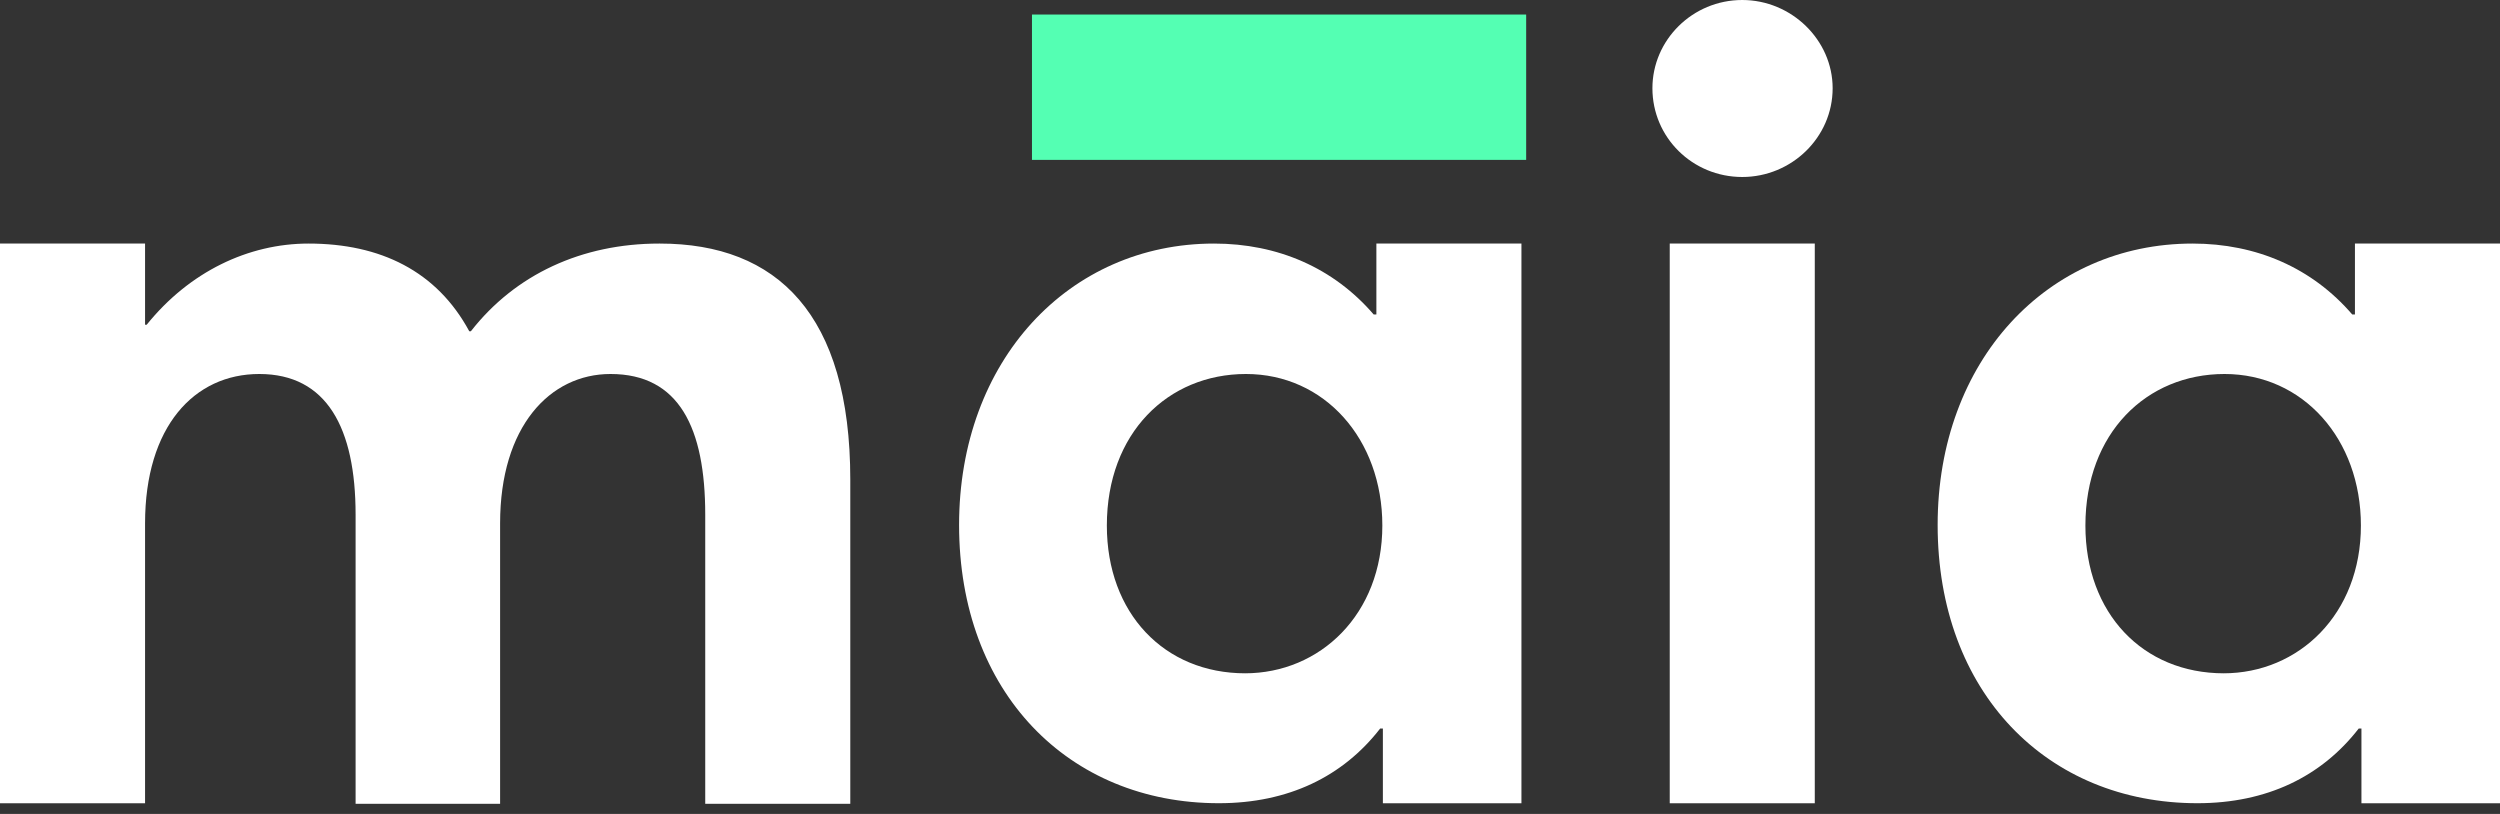
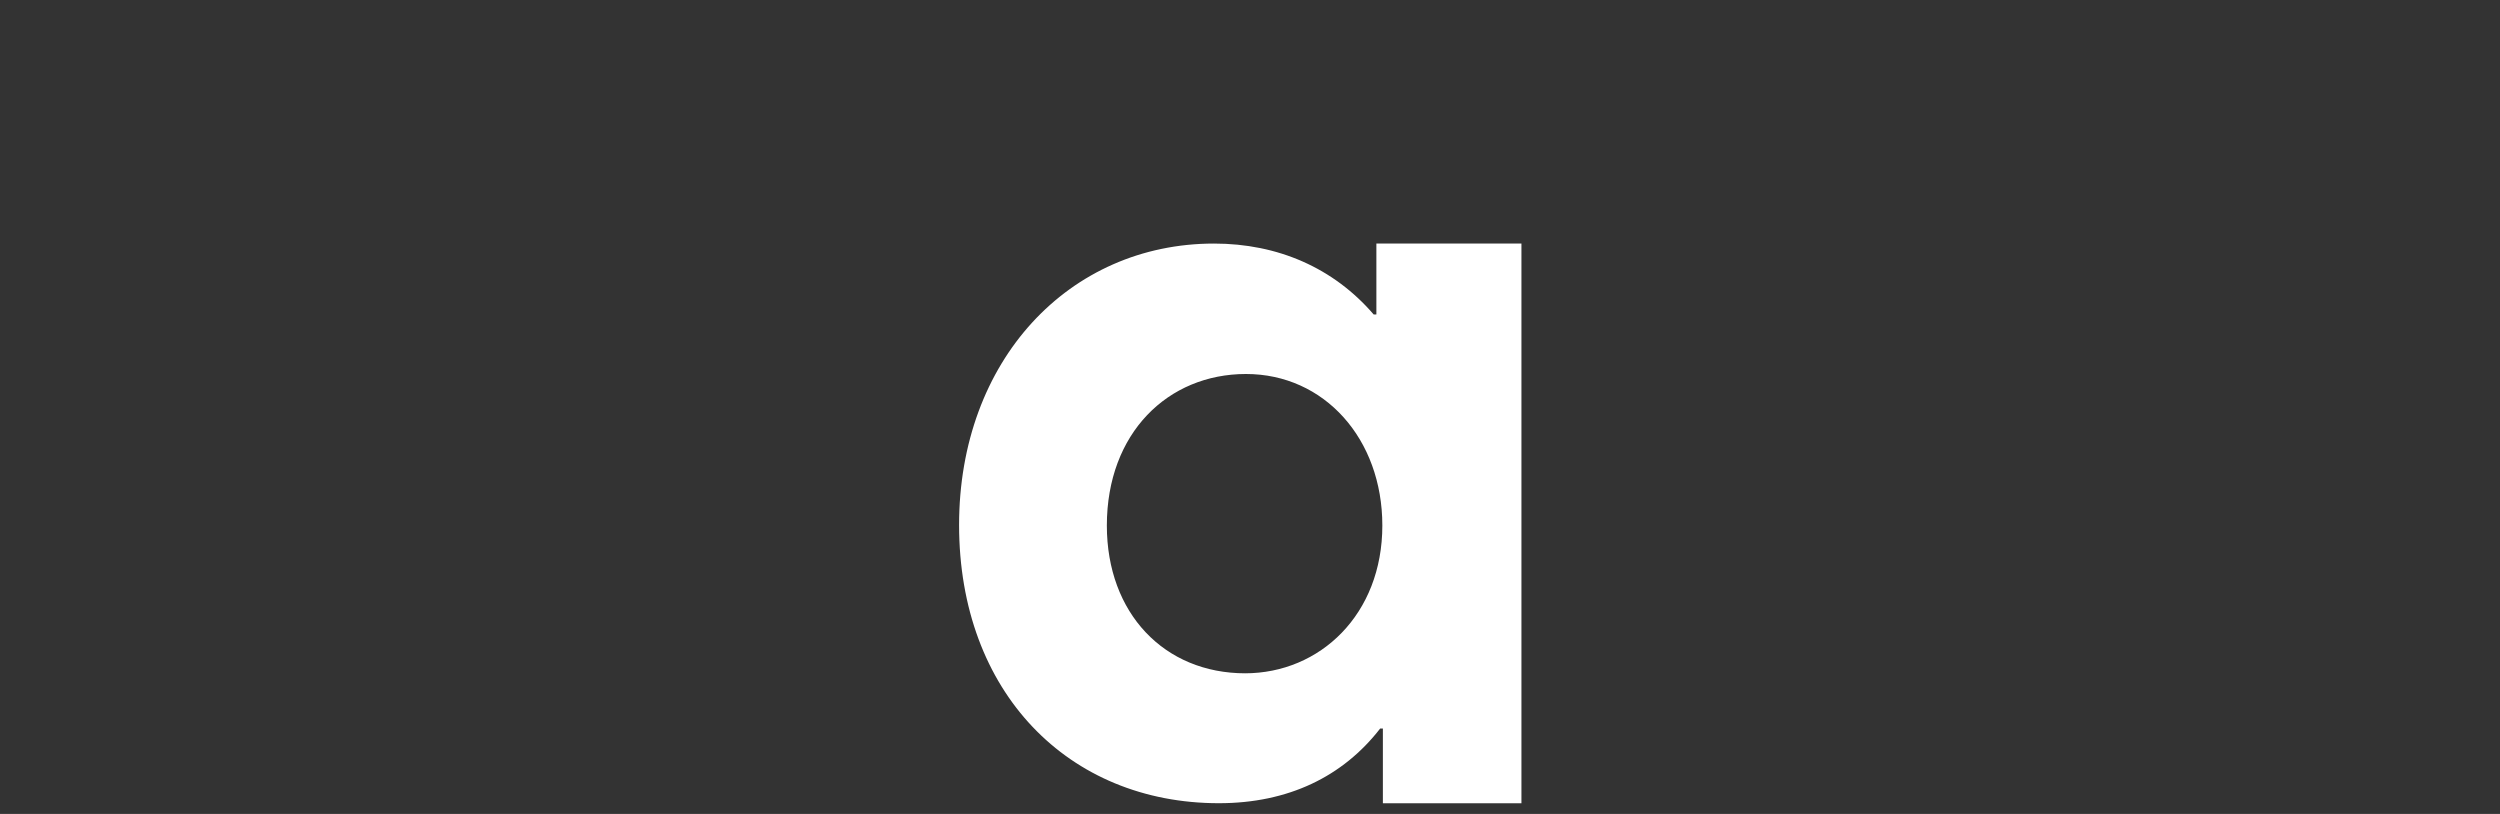
<svg xmlns="http://www.w3.org/2000/svg" width="172" height="56" viewBox="0 0 172 56" fill="none">
  <rect x="0" y="0" width="172" height="56" fill="#333333" stroke="none" />
-   <path d="M45.355 16.757C40.03 16.757 35.45 18.879 32.397 22.789H32.285C30.051 18.656 26.178 16.757 21.225 16.757C17.092 16.757 13.033 18.693 10.091 22.343H9.98V16.754H0V55.263H9.98V36.009C9.98 29.343 13.368 25.731 17.837 25.731C22.491 25.731 24.465 29.455 24.465 35.413V55.3H34.407V36.009C34.407 29.343 37.833 25.731 42.004 25.731C46.733 25.731 48.52 29.455 48.52 35.413V55.3H58.5V32.992C58.5 21.635 53.473 16.757 45.392 16.757H45.355Z" fill="white" />
  <path d="M94.695 16.754V21.635H94.509C91.753 18.433 87.918 16.757 83.524 16.757C73.544 16.757 65.985 24.8 65.985 36.12C65.985 47.627 73.507 55.261 83.859 55.261C88.625 55.261 92.386 53.436 94.956 50.122H95.142V55.263H104.675V16.754H94.695ZM85.683 46.324C80.098 46.324 76.151 42.19 76.151 36.158C76.151 29.79 80.359 25.731 85.721 25.731C91.12 25.731 95.105 30.2 95.105 36.158C95.105 42.265 90.822 46.324 85.646 46.324H85.683Z" fill="white" />
-   <path d="M119.868 12.177C123.256 12.177 126.086 9.458 126.086 6.07C126.086 2.756 123.256 0 119.868 0C116.442 0 113.686 2.756 113.686 6.07C113.686 9.458 116.442 12.177 119.868 12.177ZM114.878 55.263H124.857V16.754H114.878V55.263Z" fill="white" />
-   <path d="M162.02 16.754V21.635H161.834C159.079 18.433 155.243 16.757 150.849 16.757C140.869 16.757 133.31 24.8 133.31 36.12C133.31 47.627 140.832 55.261 151.184 55.261C155.951 55.261 159.712 53.436 162.281 50.122H162.467V55.263H172V16.754H162.02ZM153.009 46.324C147.423 46.324 143.476 42.19 143.476 36.158C143.476 29.79 147.684 25.731 153.046 25.731C158.446 25.731 162.43 30.2 162.43 36.158C162.43 42.265 158.148 46.324 152.972 46.324H153.009Z" fill="white" />
-   <path d="M71 11L71 1L105 1V11L71 11Z" fill="#54FFB3" />
</svg>